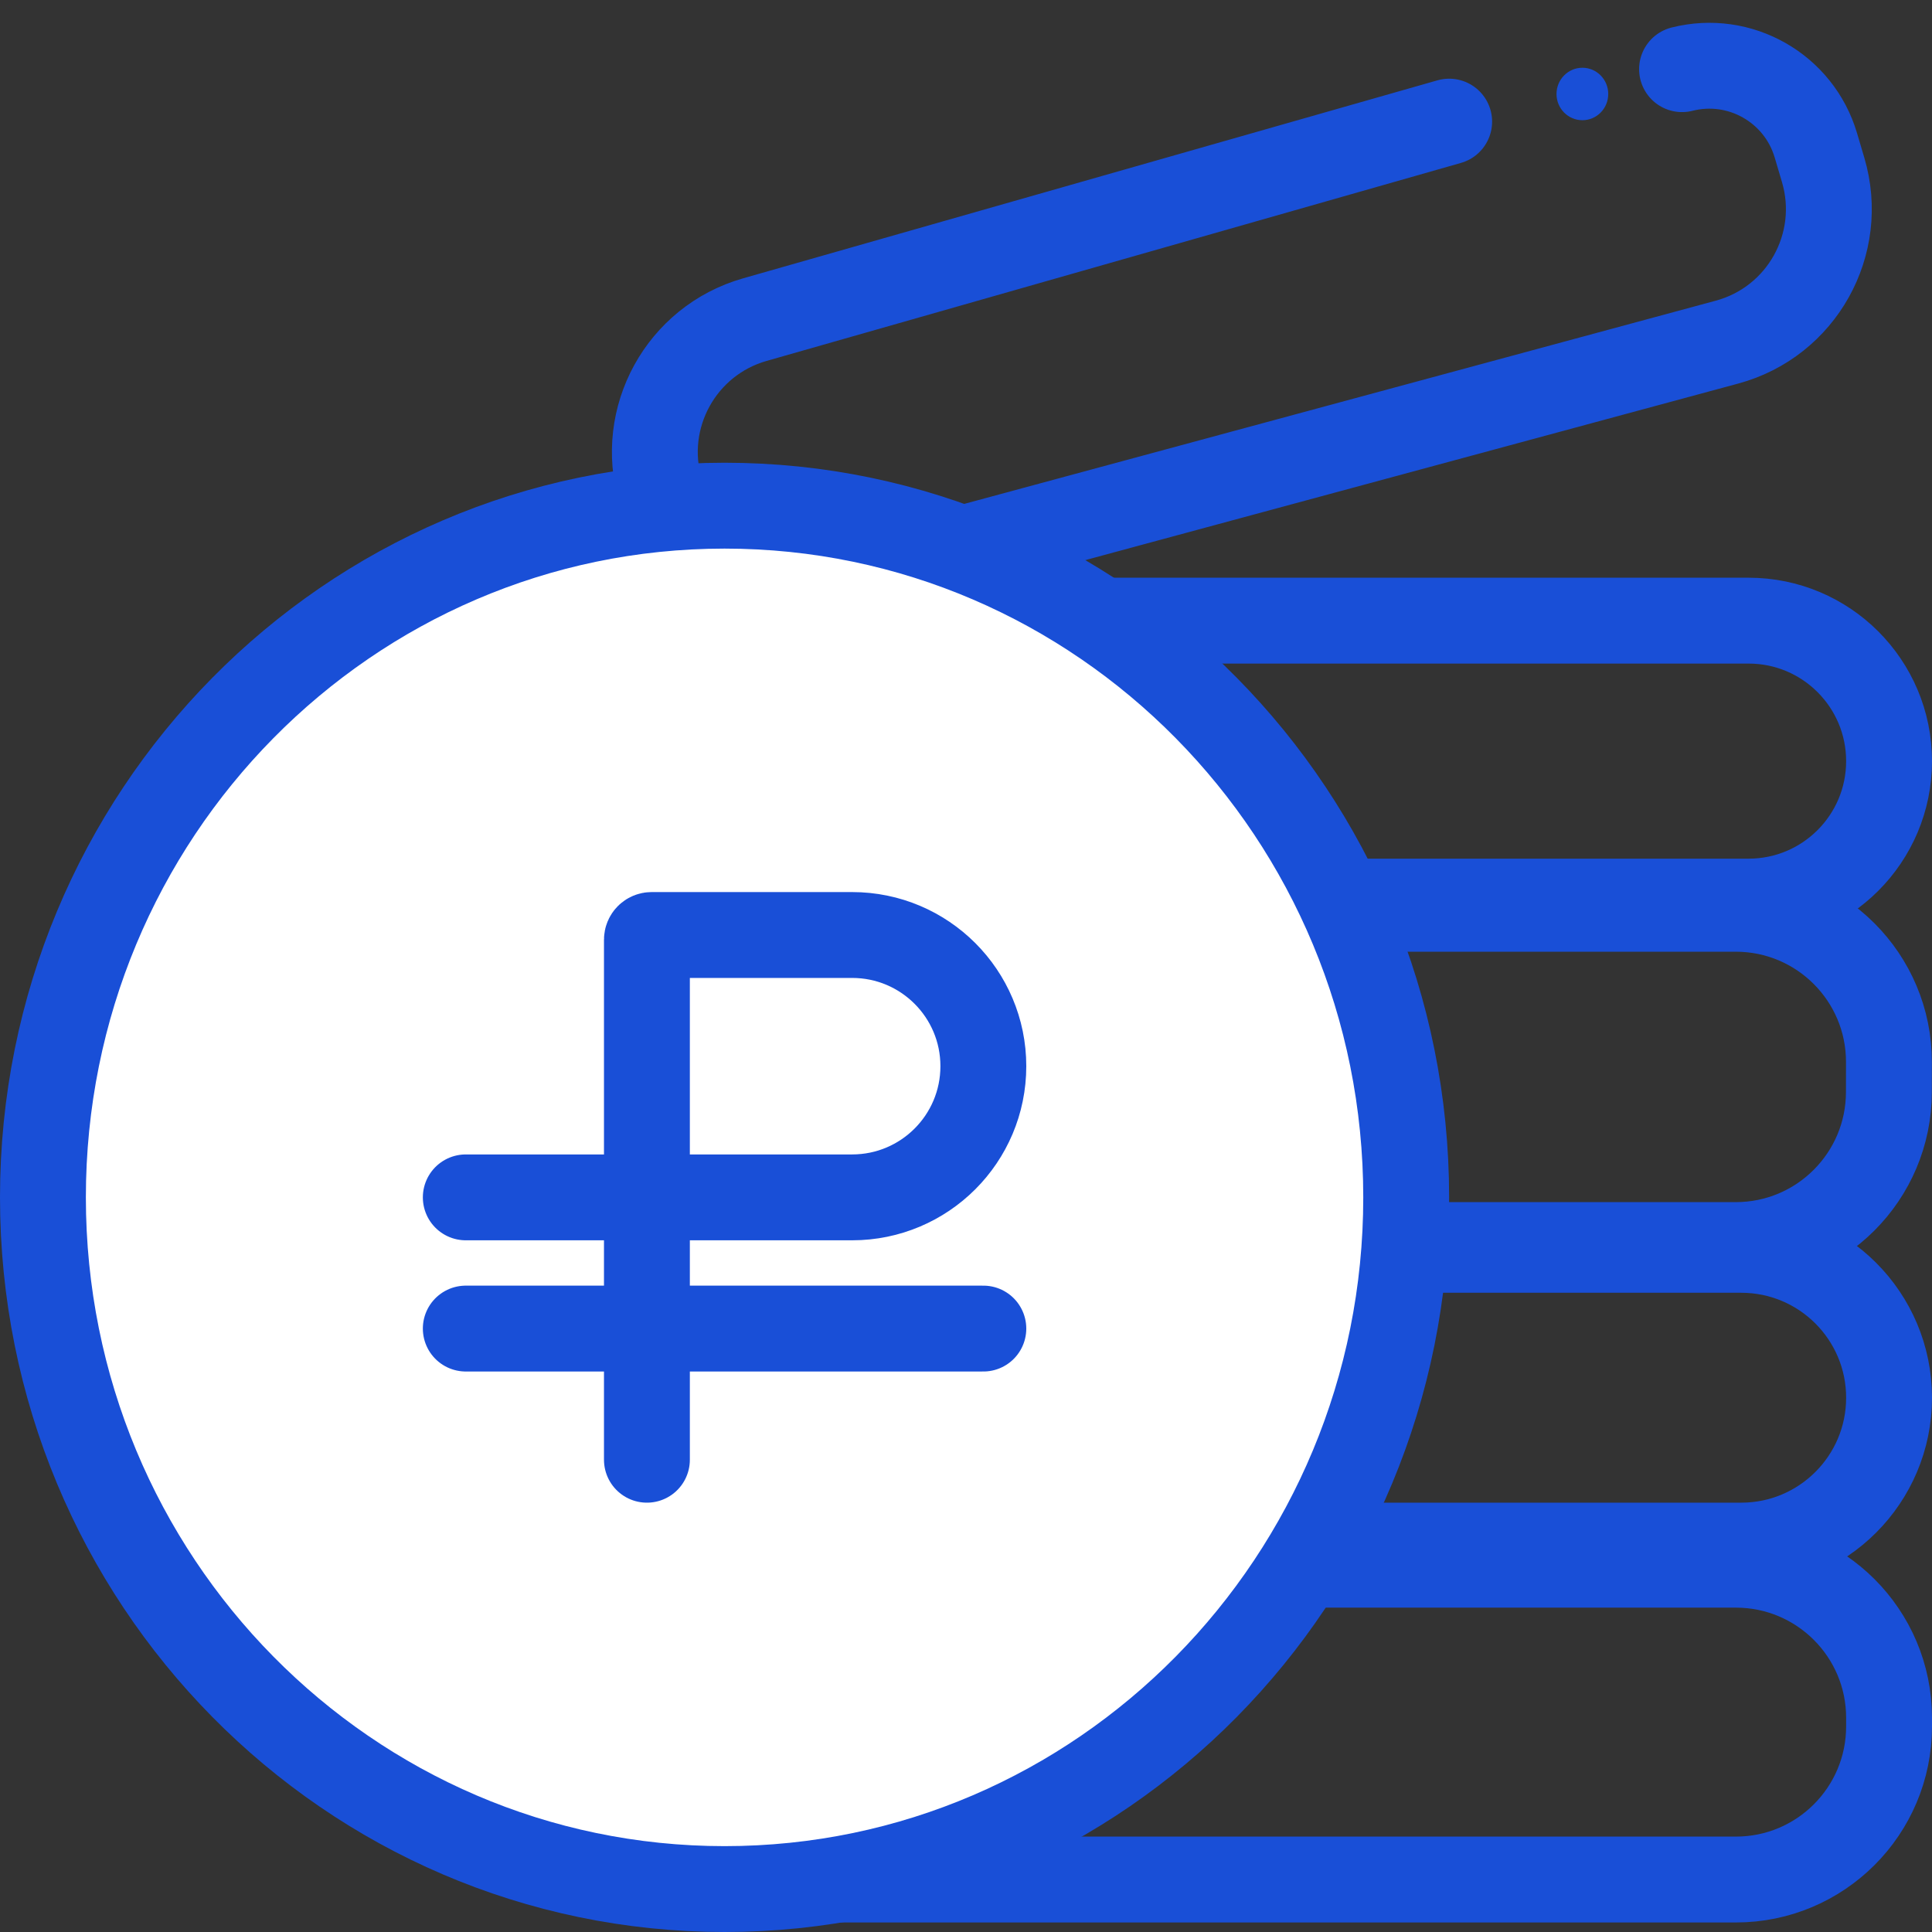
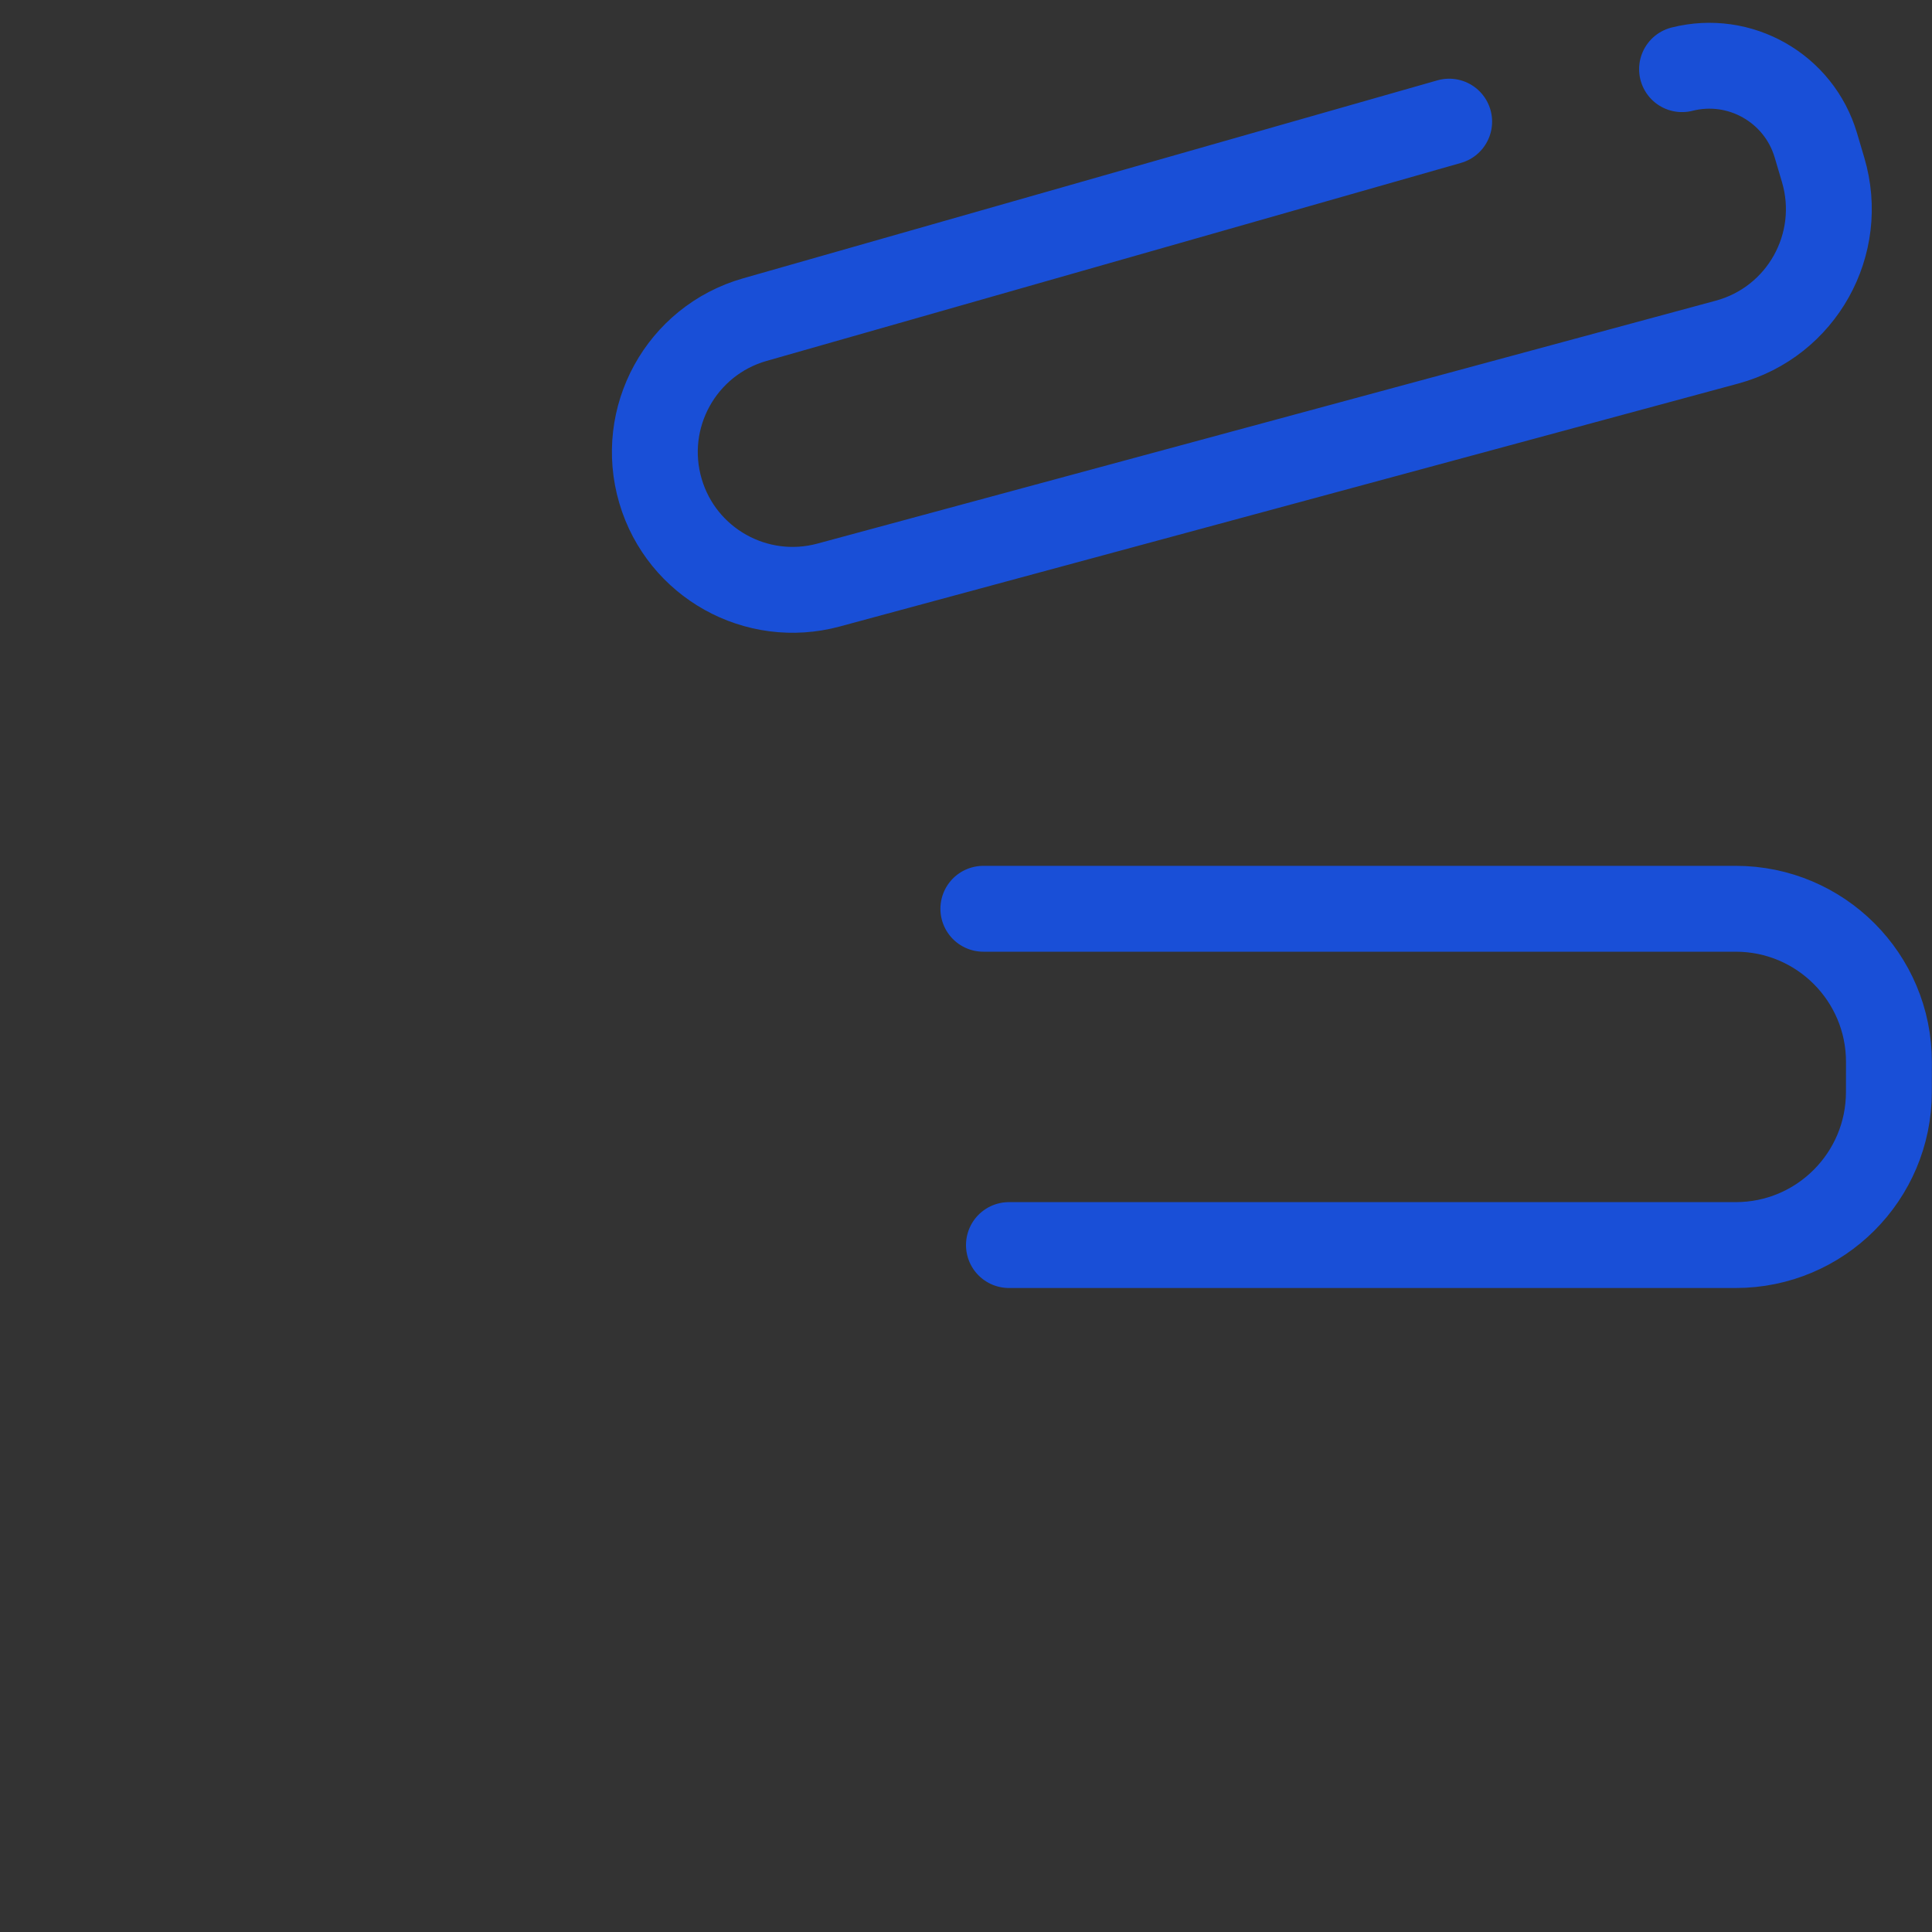
<svg xmlns="http://www.w3.org/2000/svg" width="45" height="45" viewBox="0 0 45 45" fill="none">
  <rect x="0" y="0" width="45" height="45" fill="#333333" stroke="none" />
-   <path d="M33.754 2.833L17.581 7.445C15.866 7.934 14.879 9.729 15.385 11.44V11.44C15.879 13.111 17.617 14.081 19.299 13.627L40.224 7.969C41.965 7.499 42.976 5.688 42.465 3.959L42.295 3.385C41.901 2.053 40.525 1.27 39.178 1.611V1.611" stroke="#194FD7" stroke-width="2" stroke-linecap="round" />
-   <path d="M37.459 2.189C37.459 2.527 37.19 2.8 36.857 2.8C36.524 2.8 36.254 2.527 36.254 2.189C36.254 1.852 36.524 1.578 36.857 1.578C37.19 1.578 37.459 1.852 37.459 2.189Z" fill="#194FD7" />
-   <path d="M16.877 14.456H40.728C42.535 14.456 44 15.921 44 17.728V17.728C44 19.535 42.535 21 40.728 21H22.904M23.507 29.111H40.556C42.458 29.111 44 30.653 44 32.556V32.556C44 34.458 42.458 36 40.556 36H21.492" stroke="#194FD7" stroke-width="2" stroke-linecap="round" />
-   <path d="M21.096 36.445H40.432C42.403 36.445 44 38.042 44 40.012V40.21C44 42.181 42.403 43.778 40.432 43.778H18.5" stroke="#194FD7" stroke-width="2" stroke-linecap="round" />
+   <path d="M33.754 2.833L17.581 7.445C15.866 7.934 14.879 9.729 15.385 11.44V11.44C15.879 13.111 17.617 14.081 19.299 13.627L40.224 7.969C41.965 7.499 42.976 5.688 42.465 3.959L42.295 3.385C41.901 2.053 40.525 1.27 39.178 1.611" stroke="#194FD7" stroke-width="2" stroke-linecap="round" />
  <path d="M22.904 21.167H40.429C42.401 21.167 43.999 22.766 43.997 24.738L43.996 25.435C43.995 27.404 42.398 29 40.429 29H23.5" stroke="#194FD7" stroke-width="2" stroke-linecap="round" />
-   <path d="M32.753 27.889C32.753 36.8 25.632 44 16.877 44C8.121 44 1 36.8 1 27.889C1 18.978 8.121 11.778 16.877 11.778C25.632 11.778 32.753 18.978 32.753 27.889Z" fill="white" stroke="#194FD7" stroke-width="2" />
-   <path d="M15.068 34V21.887C15.068 21.827 15.117 21.778 15.177 21.778H19.848C21.536 21.778 22.904 23.146 22.904 24.833V24.833C22.904 26.521 21.536 27.889 19.848 27.889H10.849M10.849 30.945H22.904" stroke="#194FD7" stroke-width="2" stroke-linecap="round" />
</svg>